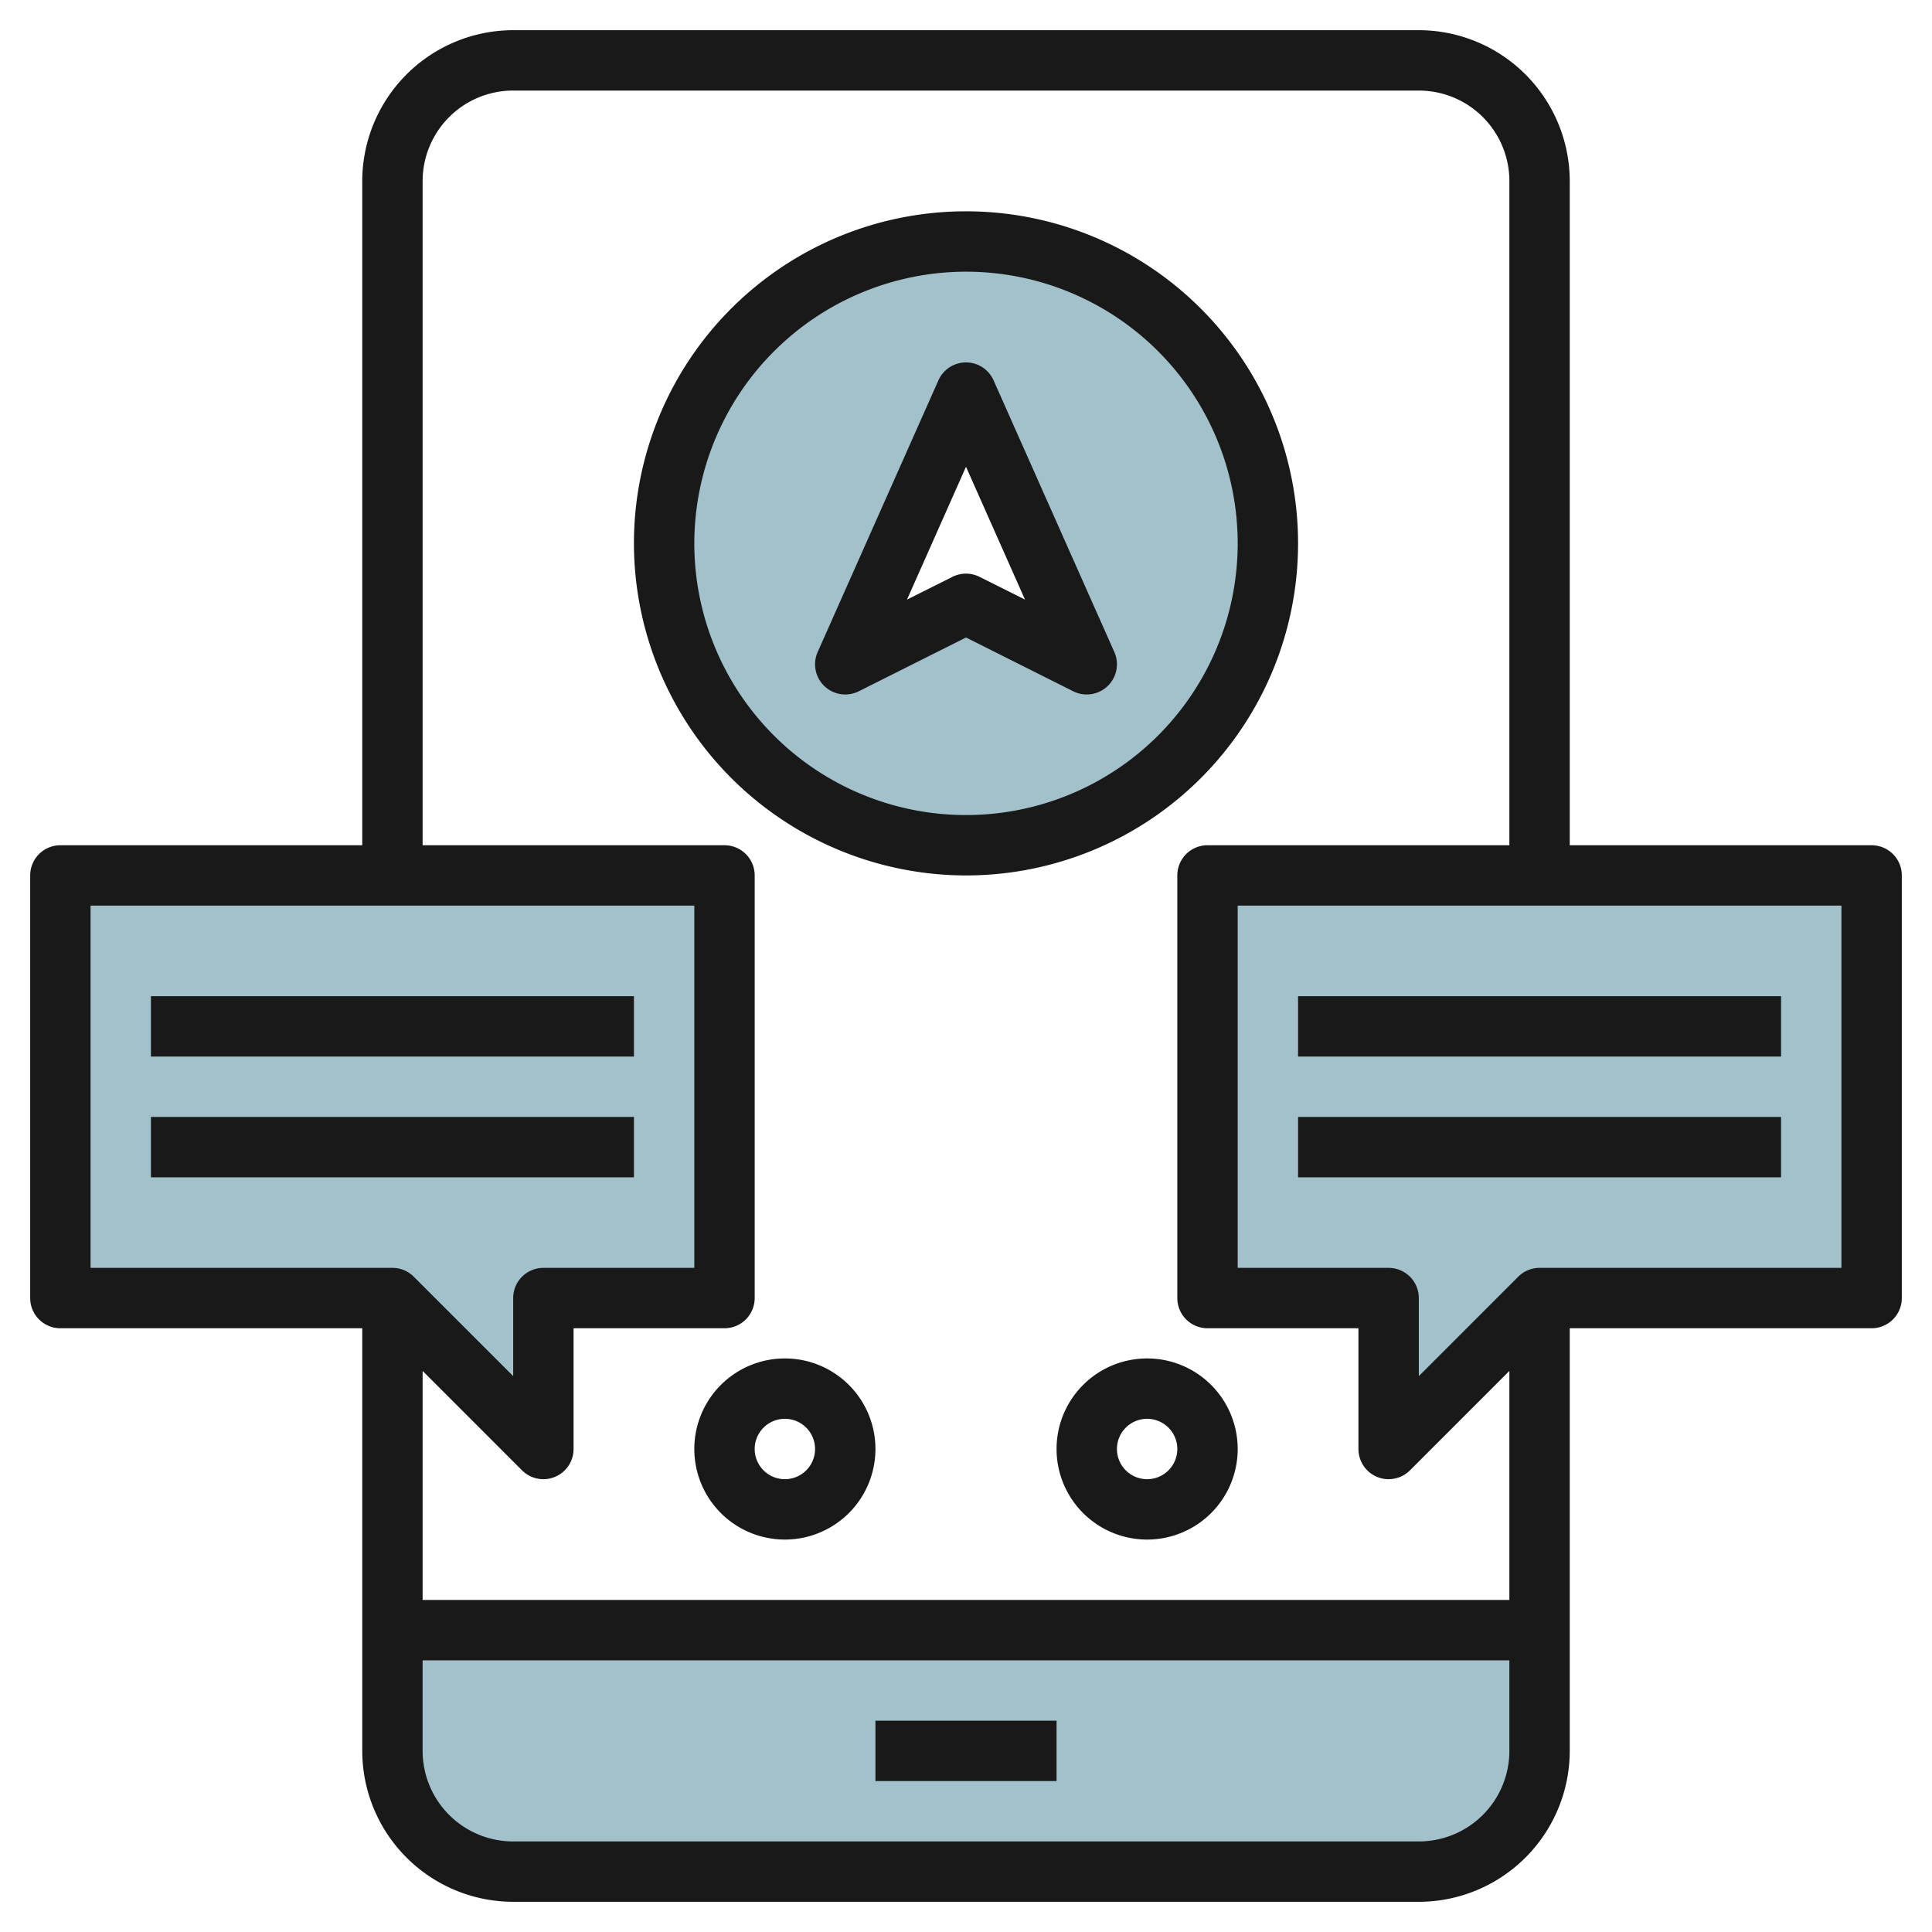
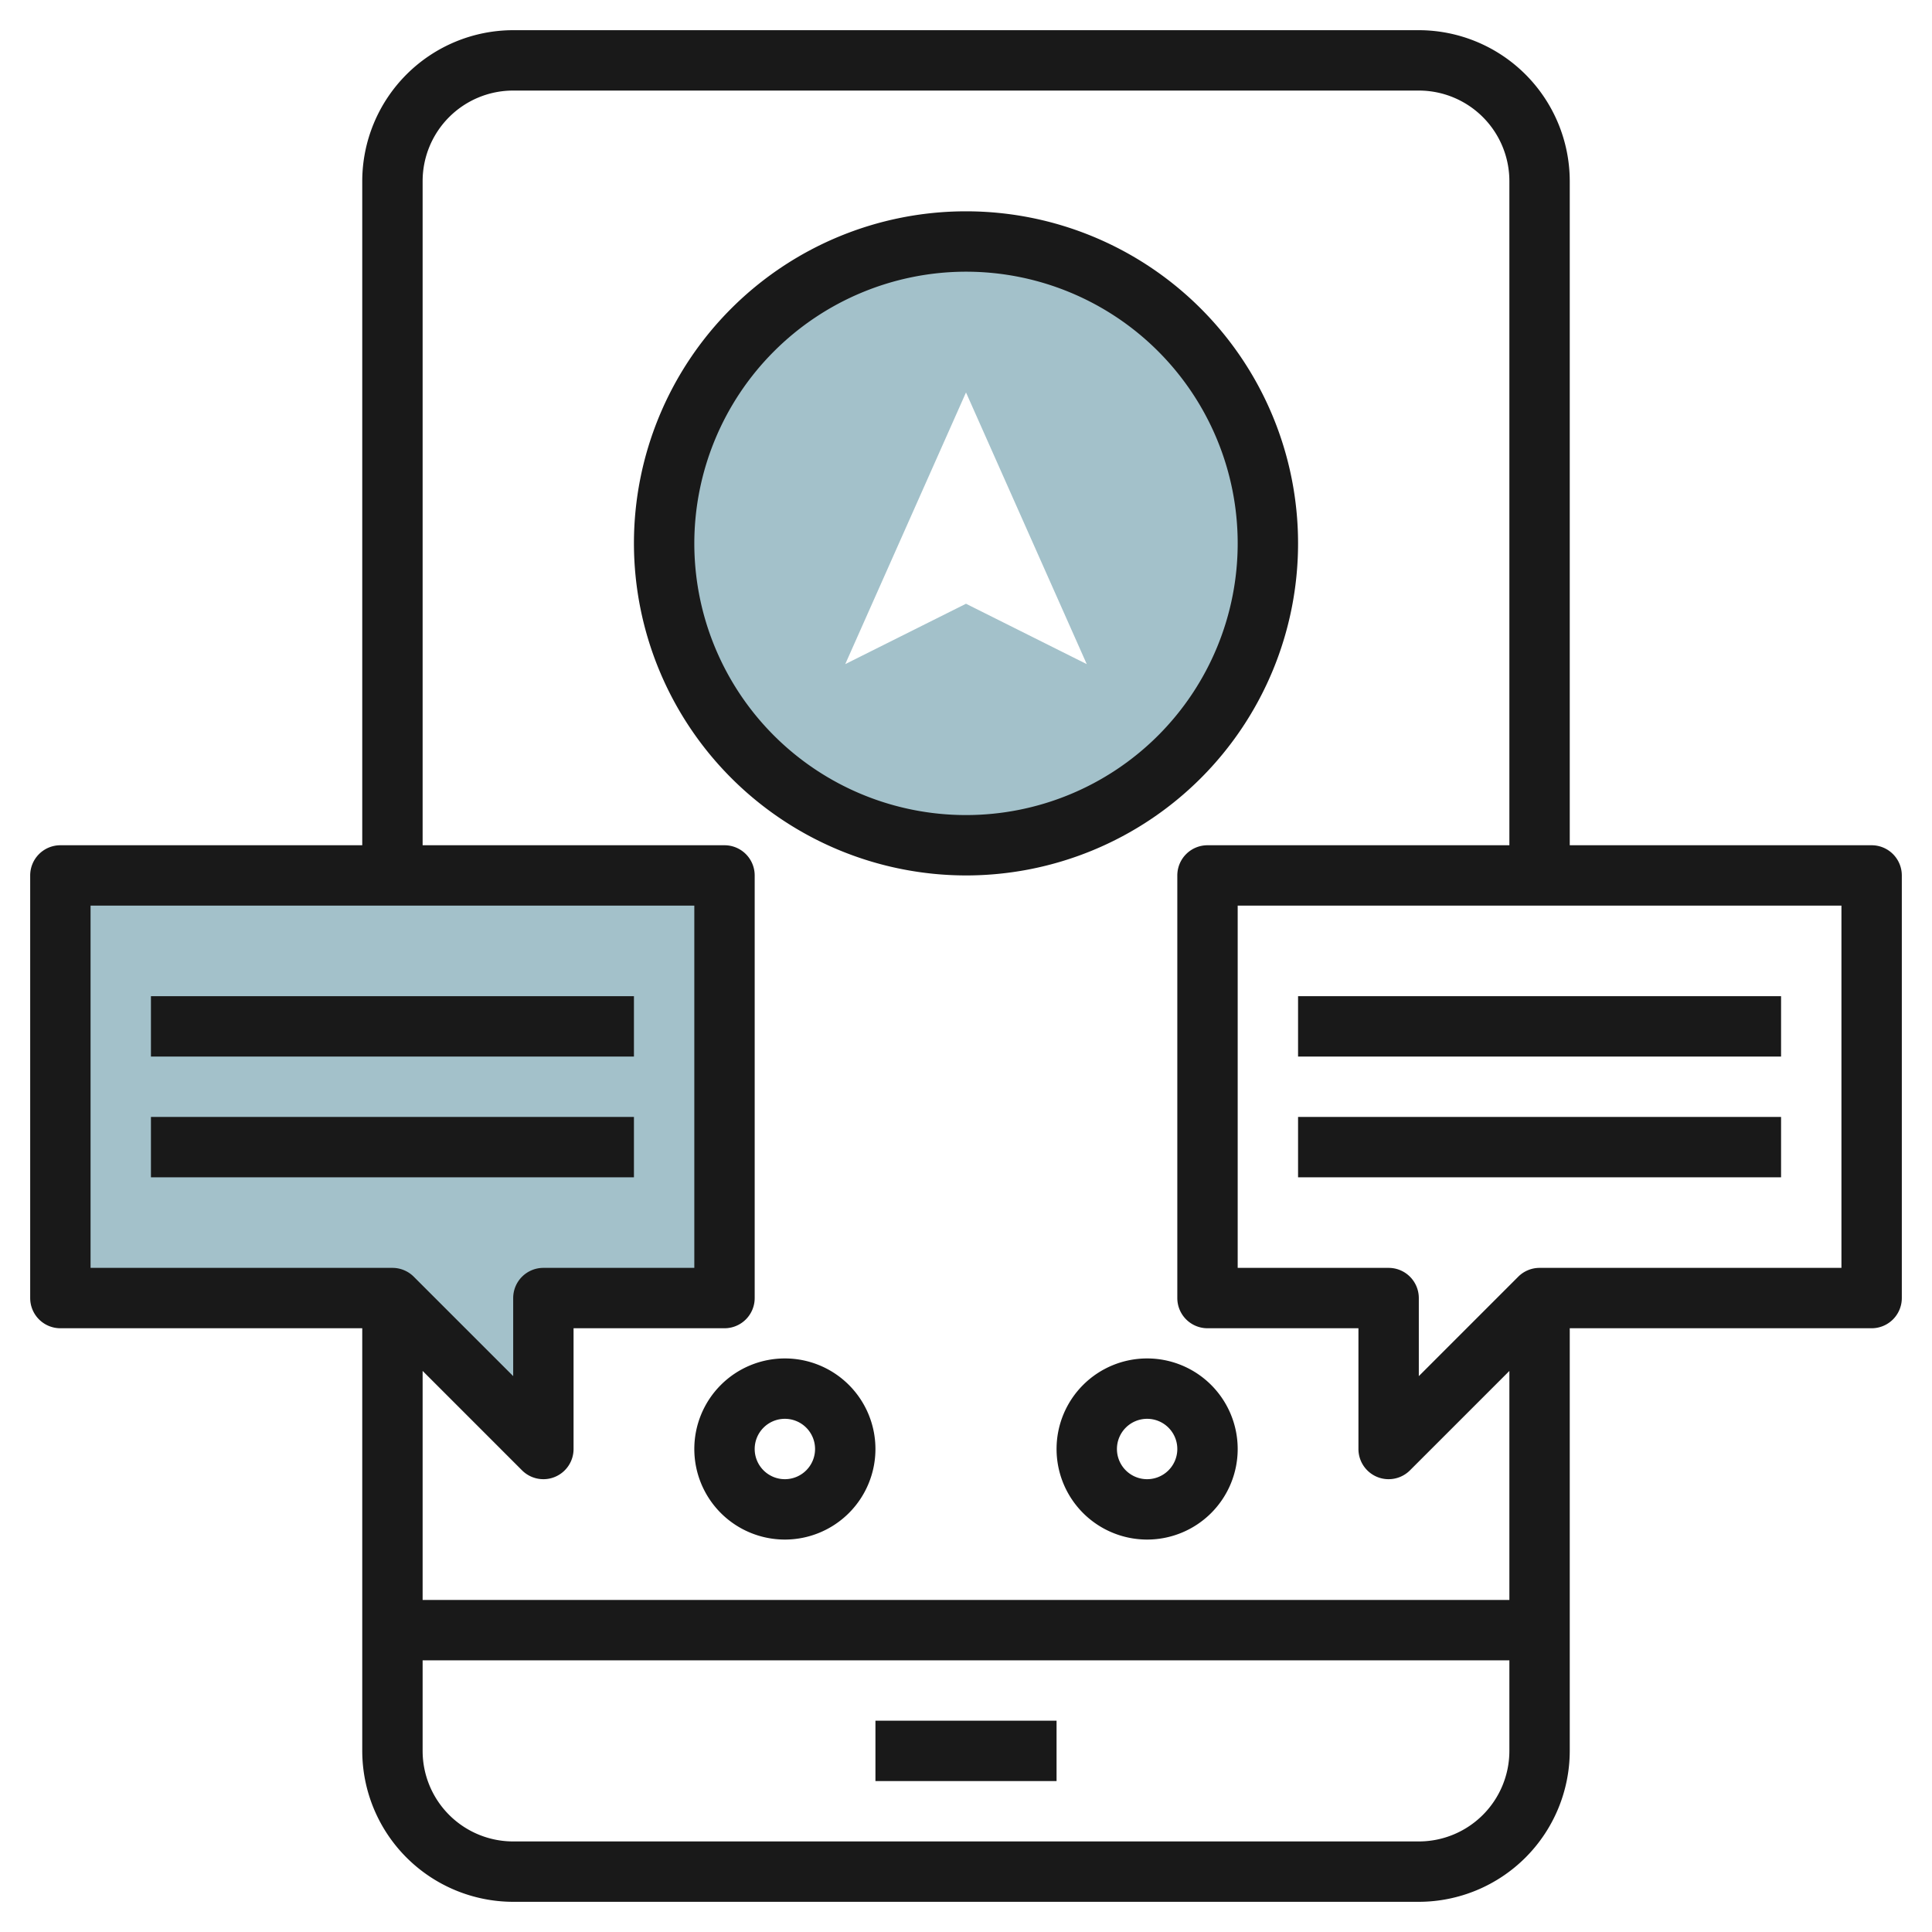
<svg xmlns="http://www.w3.org/2000/svg" id="Layer_3" height="512" viewBox="0 0 64 64" width="512" data-name="Layer 3">
  <path d="m13 43h-11v-14h22v14h-6v5z" fill="#a3c1ca" />
-   <path d="m51 43h11v-14h-22v14h6v5z" fill="#a3c1ca" />
-   <path d="m51 54v4a4 4 0 0 1 -4 4h-30a4 4 0 0 1 -4-4v-4z" fill="#a3c1ca" />
  <path d="m32 8a10 10 0 1 0 10 10 10 10 0 0 0 -10-10zm0 12-4 2 4-9 4 9z" fill="#a3c1ca" />
  <g fill="#191919">
    <path d="m29 57h6v2h-6z" />
    <path d="m32 29a11 11 0 1 0 -11-11 11.013 11.013 0 0 0 11 11zm0-20a9 9 0 1 1 -9 9 9.01 9.01 0 0 1 9-9z" />
-     <path d="m28.447 22.9 3.553-1.782 3.553 1.782a1 1 0 0 0 1.361-1.3l-4-9a1 1 0 0 0 -1.828 0l-4 9a1 1 0 0 0 1.361 1.3zm3.553-7.438 1.954 4.4-1.507-.754a1 1 0 0 0 -.894 0l-1.507.754z" />
    <path d="m62 28h-10v-22a5.006 5.006 0 0 0 -5-5h-30a5.006 5.006 0 0 0 -5 5v22h-10a1 1 0 0 0 -1 1v14a1 1 0 0 0 1 1h10v14a5.006 5.006 0 0 0 5 5h30a5.006 5.006 0 0 0 5-5v-14h10a1 1 0 0 0 1-1v-14a1 1 0 0 0 -1-1zm-48-22a3 3 0 0 1 3-3h30a3 3 0 0 1 3 3v22h-10a1 1 0 0 0 -1 1v14a1 1 0 0 0 1 1h5v4a1 1 0 0 0 .617.924.987.987 0 0 0 .383.076 1 1 0 0 0 .707-.293l3.293-3.293v7.586h-36v-7.586l3.293 3.293a1 1 0 0 0 .707.293.987.987 0 0 0 .383-.076 1 1 0 0 0 .617-.924v-4h5a1 1 0 0 0 1-1v-14a1 1 0 0 0 -1-1h-10zm-11 24h20v12h-5a1 1 0 0 0 -1 1v2.586l-3.293-3.293a1 1 0 0 0 -.707-.293h-10zm44 31h-30a3 3 0 0 1 -3-3v-3h36v3a3 3 0 0 1 -3 3zm14-19h-10a1 1 0 0 0 -.707.293l-3.293 3.293v-2.586a1 1 0 0 0 -1-1h-5v-12h20z" />
    <path d="m5 33h16v2h-16z" />
    <path d="m5 37h16v2h-16z" />
    <path d="m43 33h16v2h-16z" />
    <path d="m43 37h16v2h-16z" />
    <path d="m26 45a3 3 0 1 0 3 3 3 3 0 0 0 -3-3zm0 4a1 1 0 1 1 1-1 1 1 0 0 1 -1 1z" />
    <path d="m35 48a3 3 0 1 0 3-3 3 3 0 0 0 -3 3zm4 0a1 1 0 1 1 -1-1 1 1 0 0 1 1 1z" />
  </g>
</svg>